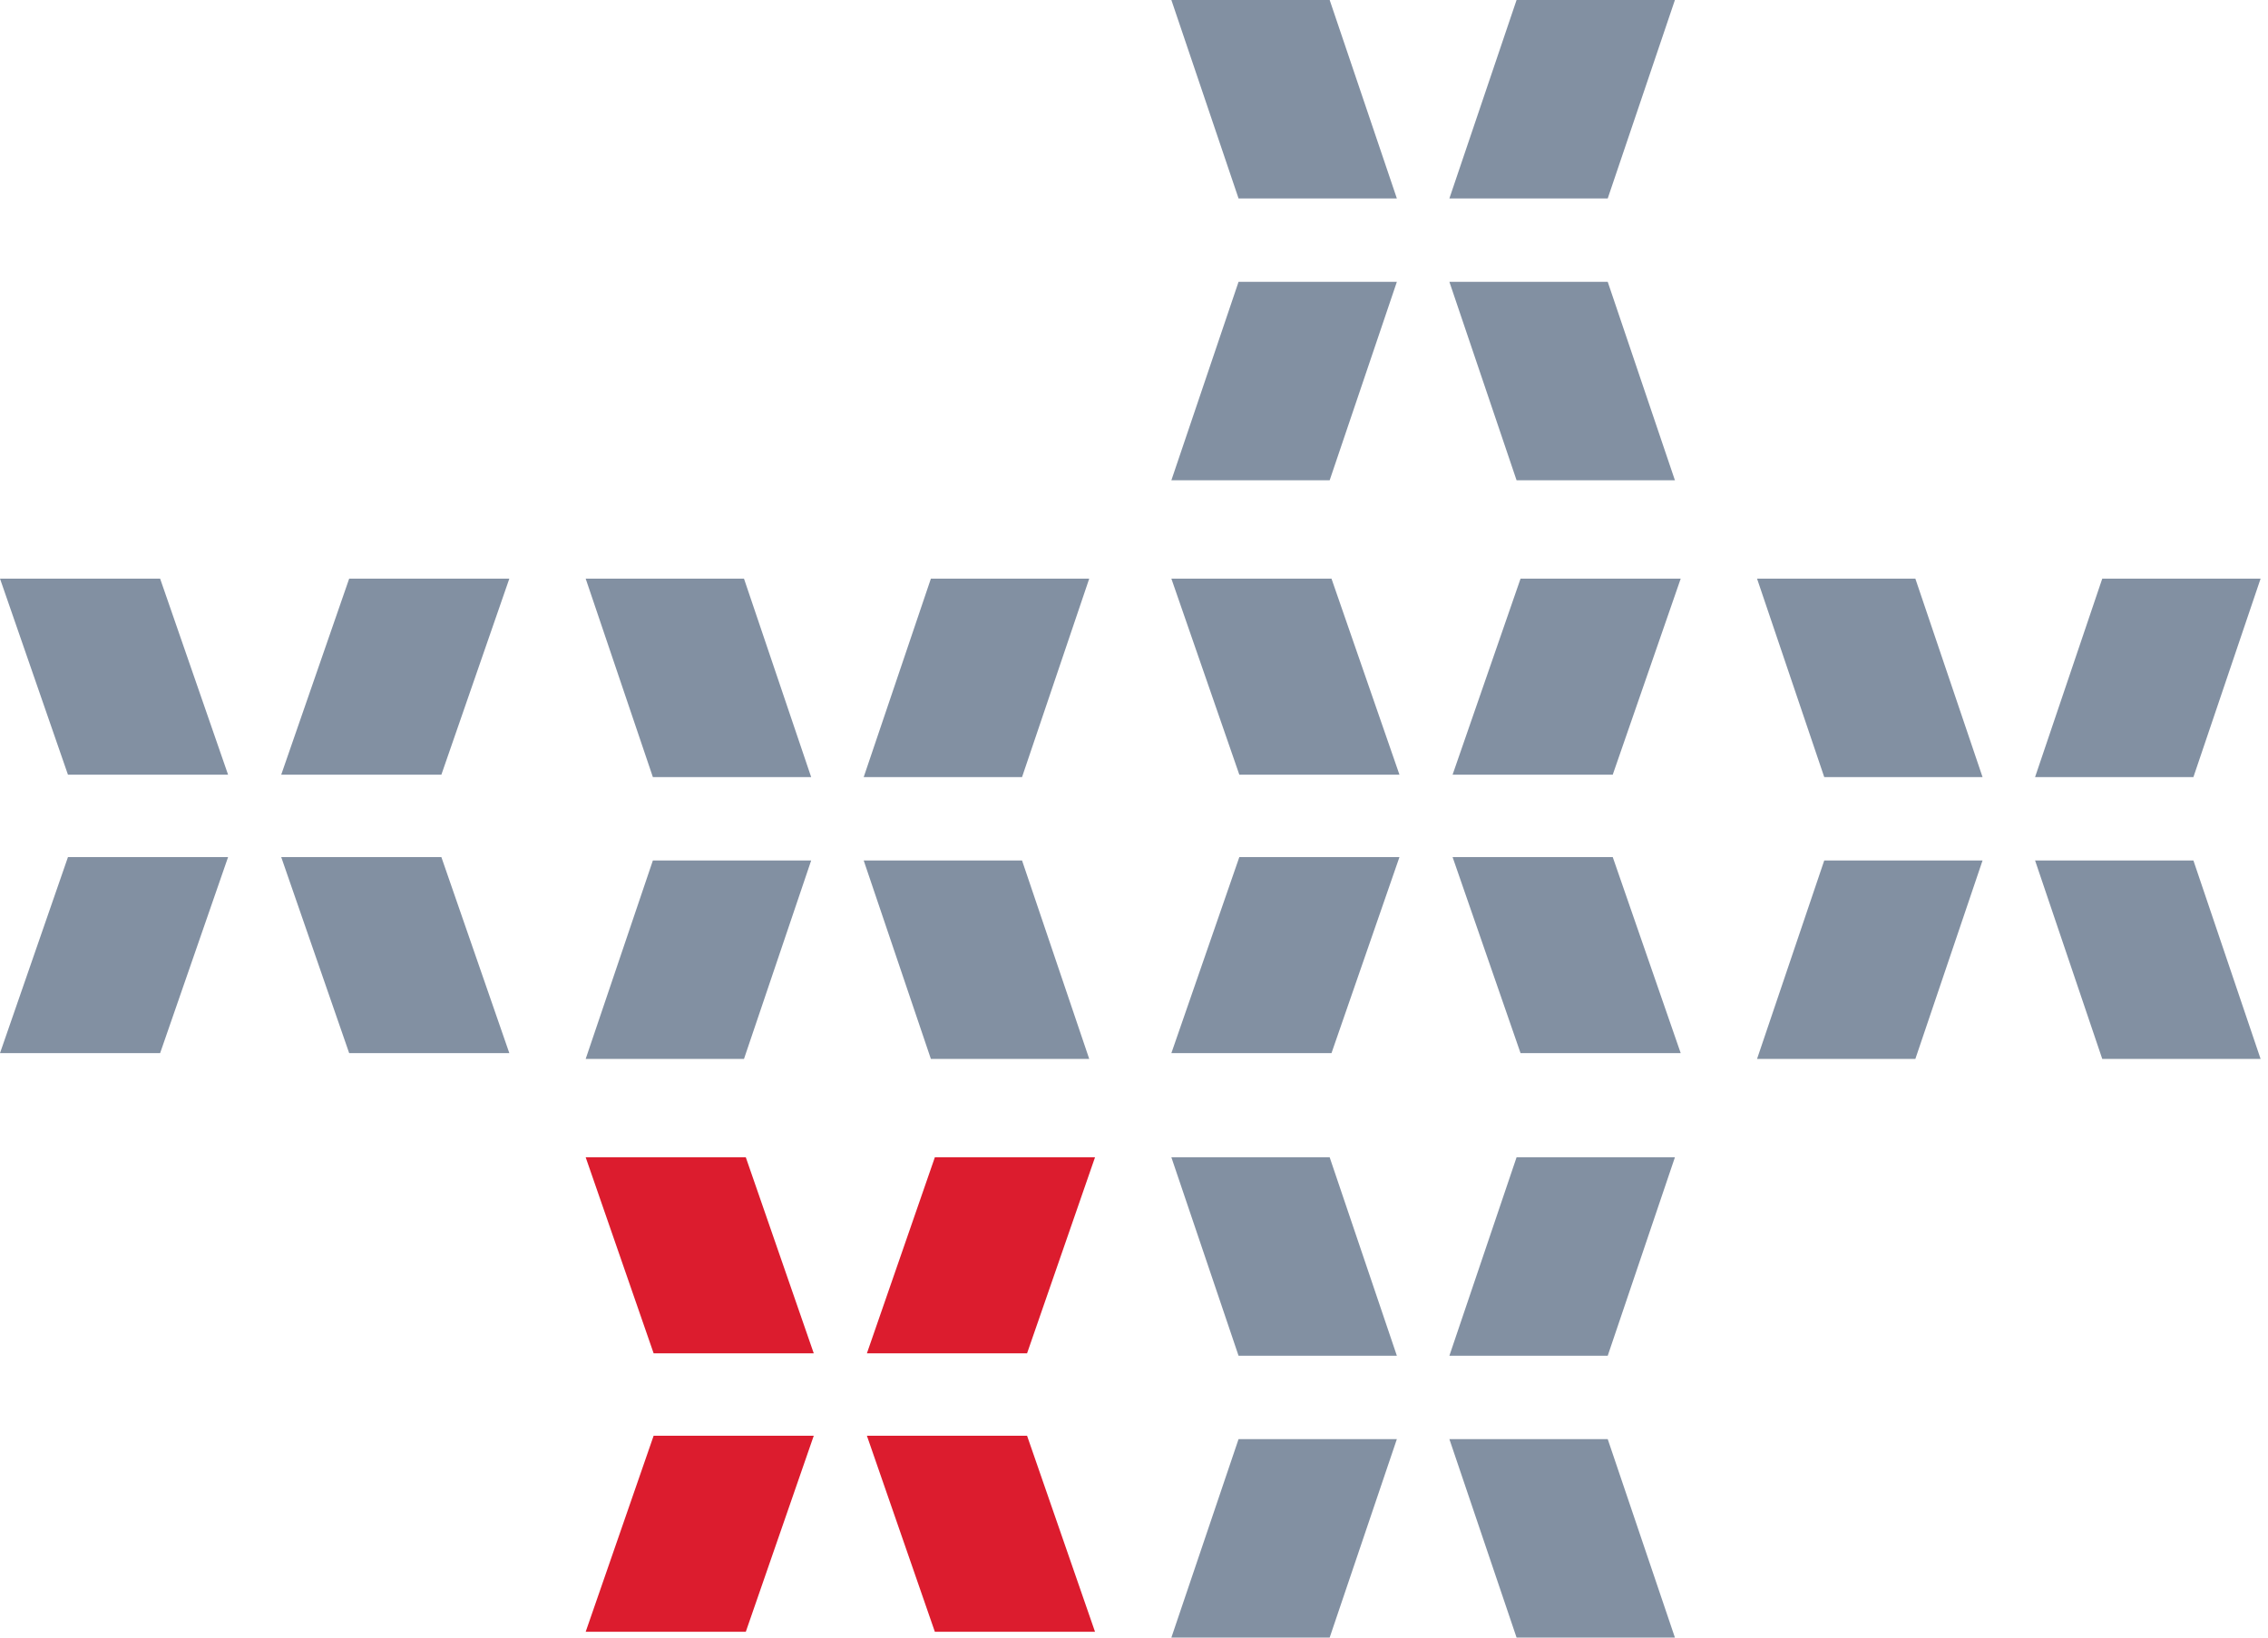
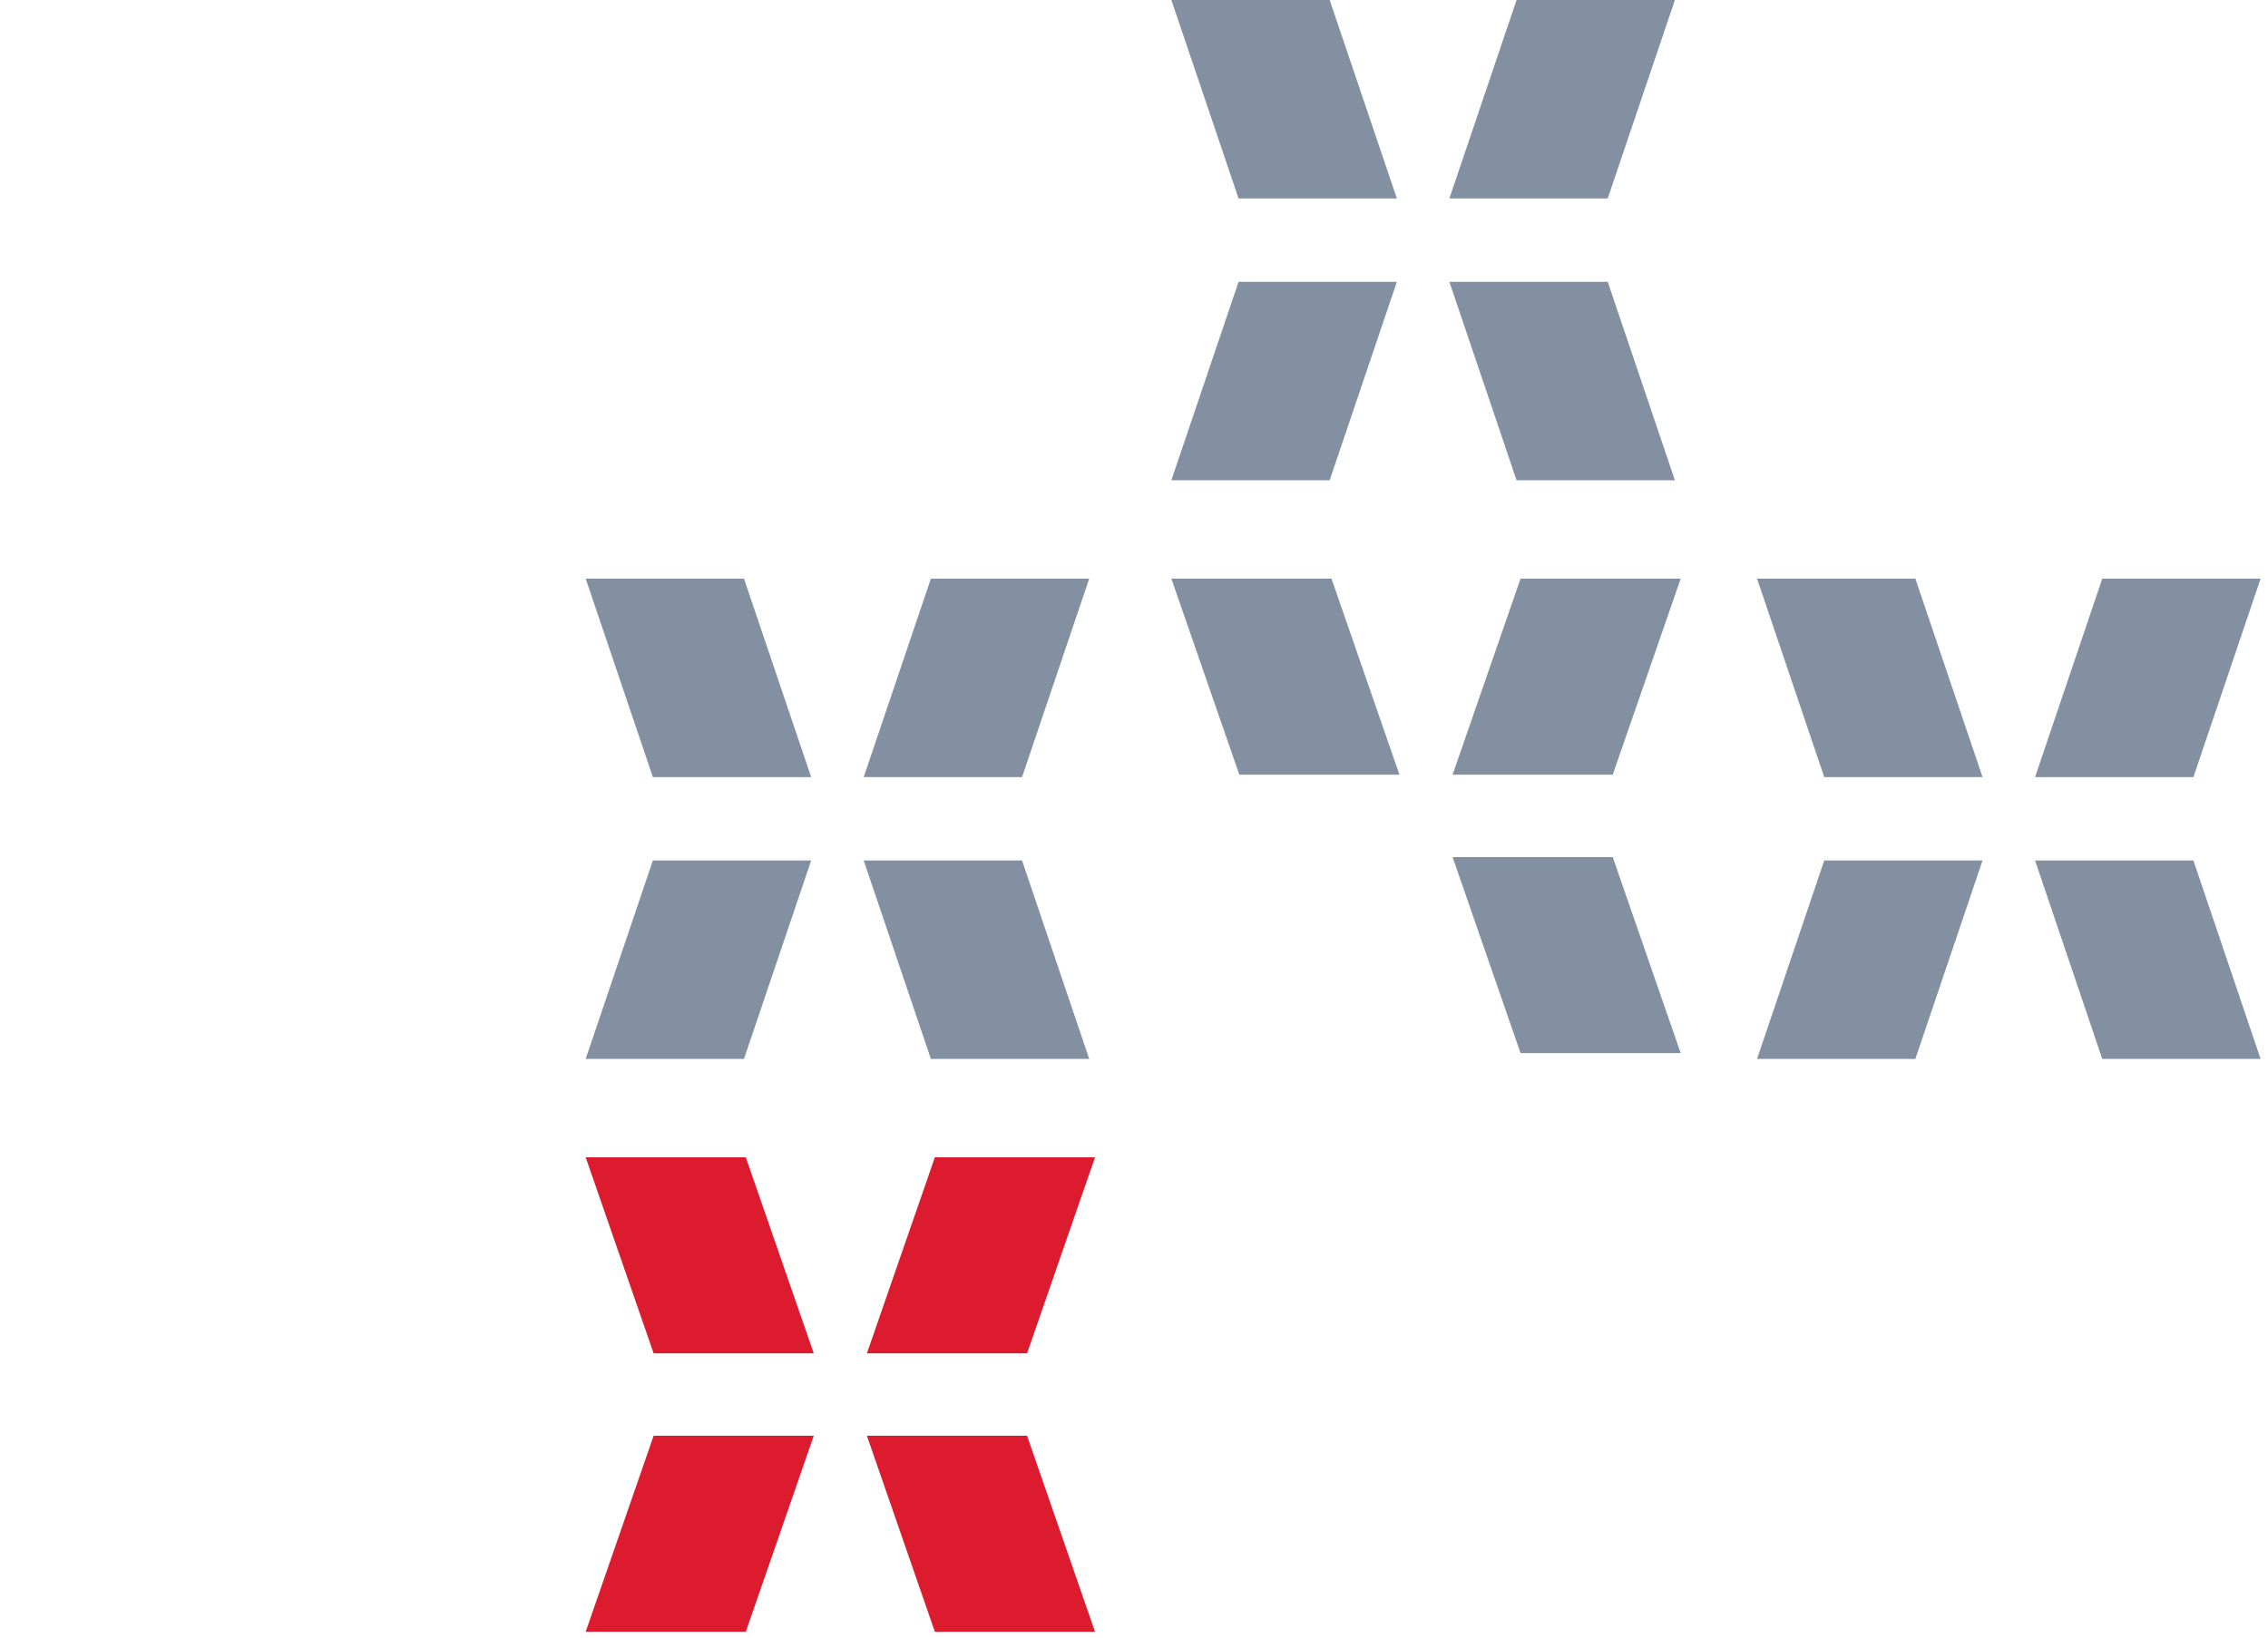
<svg xmlns="http://www.w3.org/2000/svg" width="216" height="156" viewBox="0 0 216 156" fill="none">
  <g clip-path="url(#clip0_187_667)">
-     <path d="M118.031 81.648L111.559 100.323H126.809L133.281 81.648H118.031Z" fill="#8290A2" />
    <path d="M153.595 81.648L160.067 100.323H144.814L138.342 81.648H153.595Z" fill="#8290A2" />
    <path d="M118.031 73.797L111.559 55.123H126.809L133.281 73.797H118.031Z" fill="#8290A2" />
    <path d="M153.595 73.797L160.067 55.123H144.814L138.342 73.797H153.595Z" fill="#8290A2" />
  </g>
  <g clip-path="url(#clip1_187_667)">
    <path d="M117.957 26.849L111.559 45.752H126.635L133.034 26.849H117.957Z" fill="#8290A2" />
    <path d="M153.117 26.849L159.516 45.752H144.435L138.037 26.849H153.117Z" fill="#8290A2" />
    <path d="M117.957 18.903L111.559 0H126.635L133.034 18.903H117.957Z" fill="#8290A2" />
    <path d="M153.117 18.903L159.516 0H144.435L138.037 18.903H153.117Z" fill="#8290A2" />
  </g>
  <g clip-path="url(#clip2_187_667)">
    <path d="M62.178 81.972L55.779 100.875H70.856L77.254 81.972H62.178Z" fill="#8290A2" />
    <path d="M97.338 81.972L103.736 100.875H88.656L82.258 81.972H97.338Z" fill="#8290A2" />
    <path d="M62.178 74.026L55.779 55.123H70.856L77.254 74.026H62.178Z" fill="#8290A2" />
    <path d="M97.338 74.026L103.736 55.123H88.656L82.258 74.026H97.338Z" fill="#8290A2" />
  </g>
  <g clip-path="url(#clip3_187_667)">
    <path d="M173.737 81.972L167.338 100.875H182.415L188.814 81.972H173.737Z" fill="#8290A2" />
    <path d="M208.897 81.972L215.295 100.875H200.215L193.817 81.972H208.897Z" fill="#8290A2" />
    <path d="M173.737 74.026L167.338 55.123H182.415L188.814 74.026H173.737Z" fill="#8290A2" />
    <path d="M208.897 74.026L215.295 55.123H200.215L193.817 74.026H208.897Z" fill="#8290A2" />
  </g>
  <g clip-path="url(#clip4_187_667)">
-     <path d="M117.957 137.095L111.559 155.997H126.635L133.034 137.095H117.957Z" fill="#8290A2" />
+     <path d="M117.957 137.095L111.559 155.997H126.635H117.957Z" fill="#8290A2" />
    <path d="M153.117 137.095L159.516 155.997H144.435L138.037 137.095H153.117Z" fill="#8290A2" />
    <path d="M117.957 129.148L111.559 110.246H126.635L133.034 129.148H117.957Z" fill="#8290A2" />
    <path d="M153.117 129.148L159.516 110.246H144.435L138.037 129.148H153.117Z" fill="#8290A2" />
  </g>
  <g clip-path="url(#clip5_187_667)">
    <path d="M6.472 81.649L0 100.324H15.25L21.722 81.649H6.472Z" fill="#8290A2" />
    <path d="M42.036 81.649L48.508 100.324H33.255L26.783 81.649H42.036Z" fill="#8290A2" />
    <path d="M6.472 73.798L0 55.123H15.25L21.722 73.798H6.472Z" fill="#8290A2" />
    <path d="M42.036 73.798L48.508 55.123H33.255L26.783 73.798H42.036Z" fill="#8290A2" />
  </g>
  <g clip-path="url(#clip6_187_667)">
    <path d="M62.251 136.771L55.779 155.446H71.029L77.501 136.771H62.251Z" fill="#DC1C2E" />
    <path d="M97.816 136.771L104.287 155.446H89.034L82.562 136.771H97.816Z" fill="#DC1C2E" />
    <path d="M62.251 128.92L55.779 110.246H71.029L77.501 128.92H62.251Z" fill="#DC1C2E" />
    <path d="M97.816 128.92L104.287 110.246H89.034L82.562 128.92H97.816Z" fill="#DC1C2E" />
  </g>
  <defs>
    <clipPath id="clip0_187_667">
      <rect width="48.508" height="45.201" fill="white" transform="translate(111.559 55.123)" />
    </clipPath>
    <clipPath id="clip1_187_667">
      <rect width="47.957" height="45.752" fill="white" transform="translate(111.559)" />
    </clipPath>
    <clipPath id="clip2_187_667">
      <rect width="47.957" height="45.752" fill="white" transform="translate(55.779 55.123)" />
    </clipPath>
    <clipPath id="clip3_187_667">
      <rect width="47.957" height="45.752" fill="white" transform="translate(167.338 55.123)" />
    </clipPath>
    <clipPath id="clip4_187_667">
-       <rect width="47.957" height="45.752" fill="white" transform="translate(111.559 110.246)" />
-     </clipPath>
+       </clipPath>
    <clipPath id="clip5_187_667">
-       <rect width="48.508" height="45.201" fill="white" transform="translate(0 55.123)" />
-     </clipPath>
+       </clipPath>
    <clipPath id="clip6_187_667">
      <rect width="48.508" height="45.201" fill="white" transform="translate(55.779 110.246)" />
    </clipPath>
  </defs>
</svg>